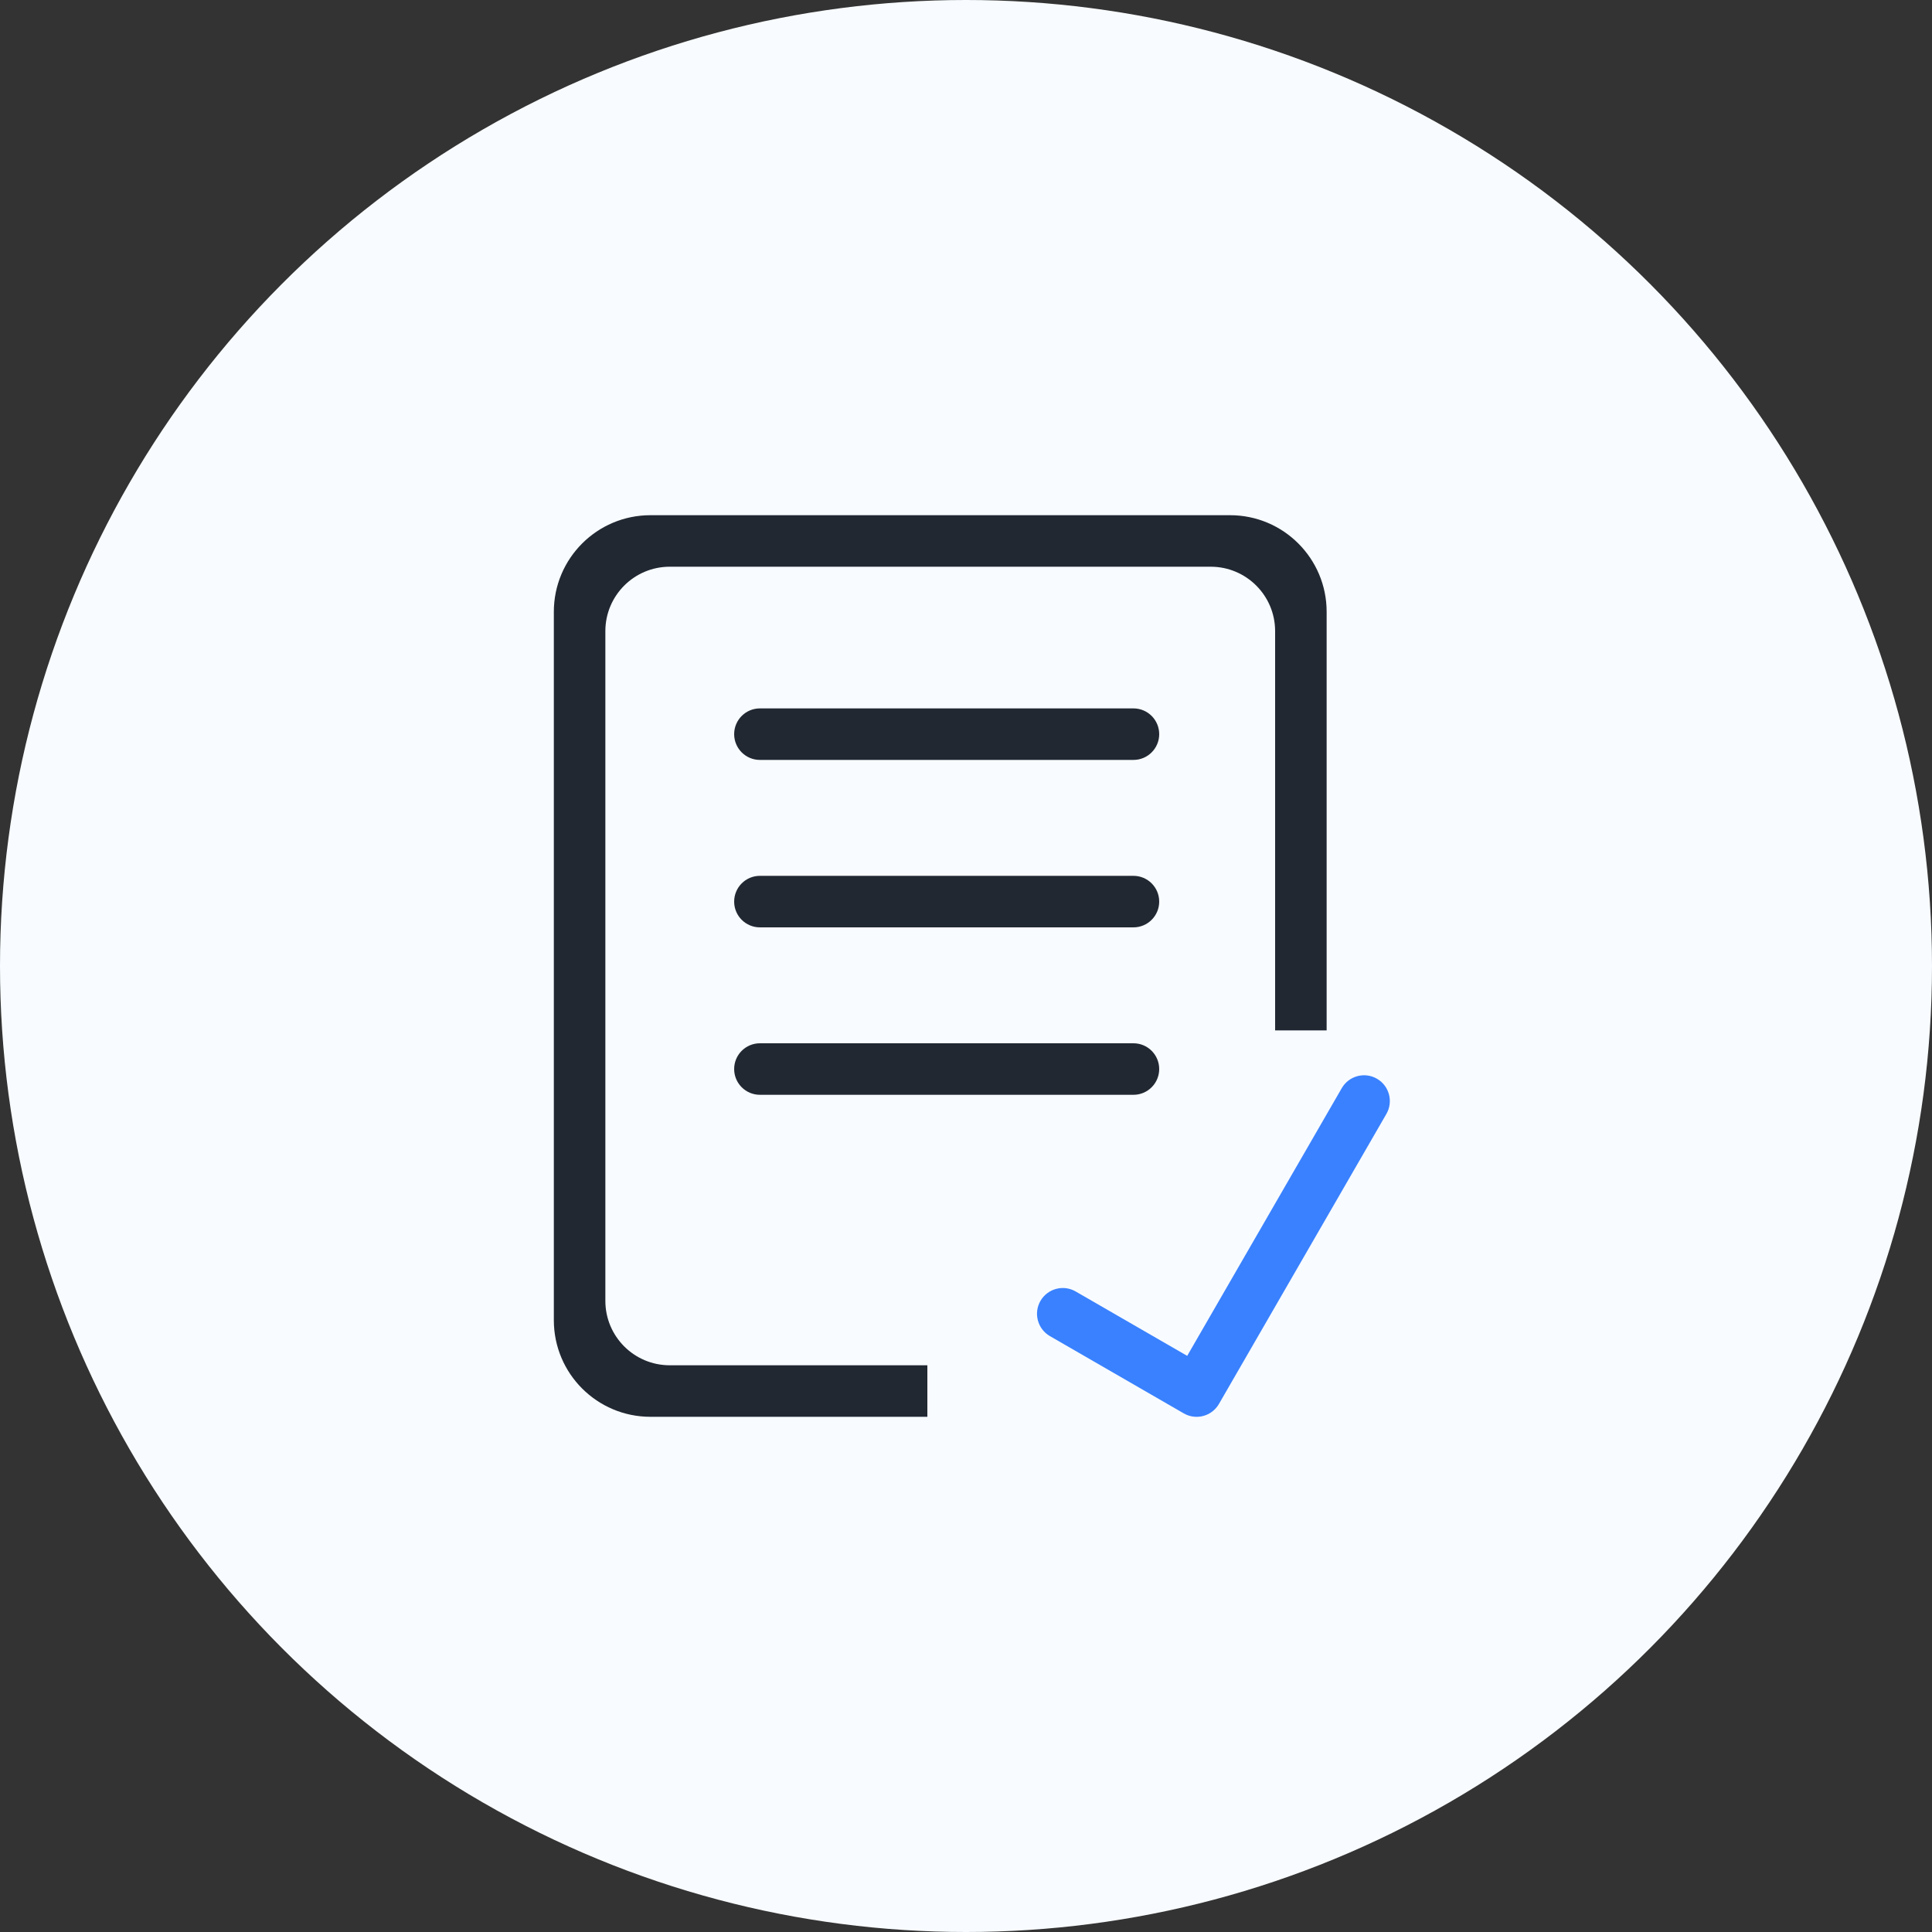
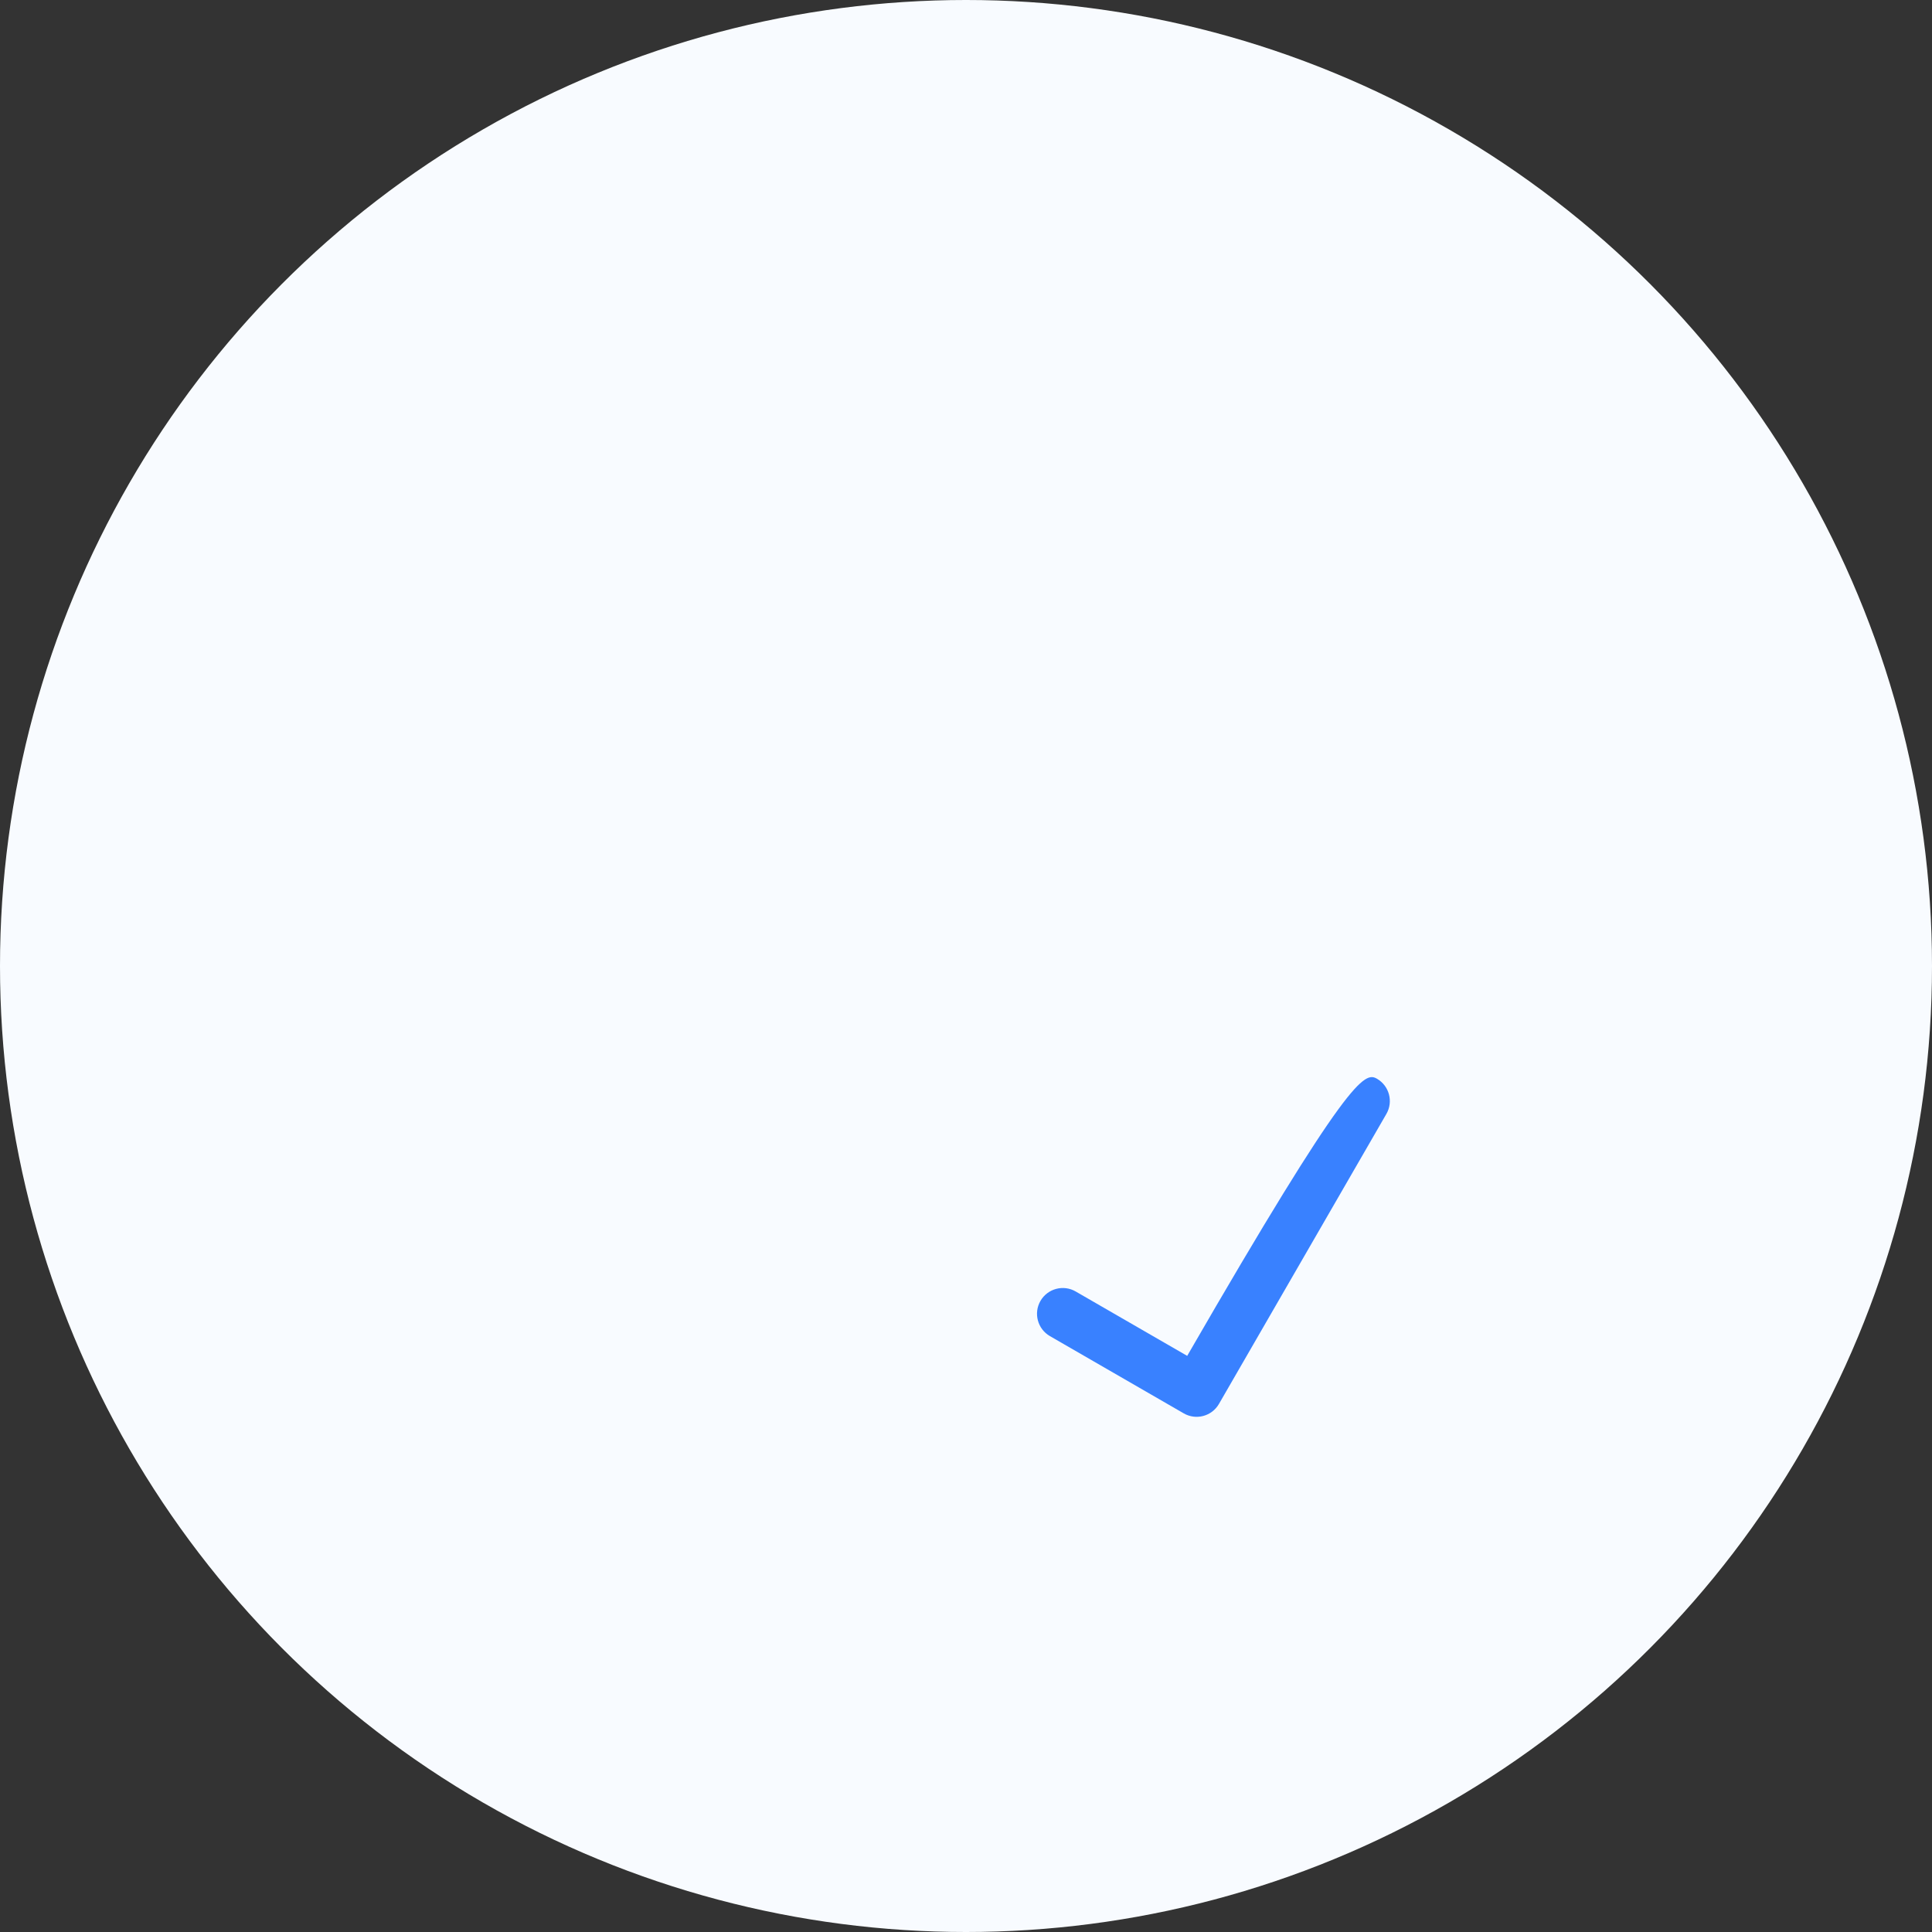
<svg xmlns="http://www.w3.org/2000/svg" width="120px" height="120px" viewBox="0 0 120 120" version="1.1">
  <rect x="0" y="0" width="120" height="120" fill="#333333" stroke="none" />
  <title>home_icon4</title>
  <desc>Created with Sketch.</desc>
  <g id="Page-1" stroke="none" stroke-width="1" fill="none" fill-rule="evenodd">
    <g id="首页" transform="translate(-1350, -540)" fill-rule="nonzero">
      <g id="home_icon4" transform="translate(1350, 540)">
        <g>
          <circle id="Oval-Copy-4" fill="#F8FBFF" cx="60" cy="60" r="60" />
-           <path d="M47.2,44 L70.4,44 C71.284,44 72,44.716 72,45.6 C72,46.484 71.284,47.2 70.4,47.2 L47.2,47.2 C46.316,47.2 45.6,46.484 45.6,45.6 C45.6,44.716 46.316,44 47.2,44 Z M47.2,54.4 L70.4,54.4 C71.284,54.4 72,55.116 72,56 C72,56.884 71.284,57.6 70.4,57.6 L47.2,57.6 C46.316,57.6 45.6,56.884 45.6,56 C45.6,55.116 46.316,54.4 47.2,54.4 Z M47.2,64.8 L70.4,64.8 C71.284,64.8 72,65.516 72,66.4 C72,67.284 71.284,68 70.4,68 L47.2,68 C46.316,68 45.6,67.284 45.6,66.4 C45.6,65.516 46.316,64.8 47.2,64.8 Z" id="Combined-Shape" fill="#212832" />
-           <path d="M73.739,84.215 L83.339,67.588 C83.781,66.822 84.76,66.56 85.525,67.002 C86.29,67.444 86.552,68.422 86.111,69.188 L75.711,87.201 C75.49,87.584 75.135,87.841 74.739,87.947 C74.344,88.053 73.908,88.008 73.525,87.787 L65.211,82.987 C64.446,82.545 64.184,81.566 64.625,80.801 C65.067,80.036 66.046,79.774 66.811,80.215 L73.739,84.215 Z" id="Combined-Shape" fill="#3981FF" />
-           <path d="M70,88 L82.4,88 L82.4,64 L79.2,64 L79.2,84.8 L57.6,84.8 L57.6,88 L70,88 L40.4,88 C37.086,88 34.4,85.314 34.4,82 L34.4,38 C34.4,34.686 37.086,32 40.4,32 L76.4,32 C79.714,32 82.4,34.686 82.4,38 L82.4,88 L70,88 Z M79.2,64 L79.2,39.2 C79.2,36.991 77.409,35.2 75.2,35.2 L41.6,35.2 C39.391,35.2 37.6,36.991 37.6,39.2 L37.6,80.8 C37.6,83.009 39.391,84.8 41.6,84.8 L57.6,84.8 L79.2,84.8 L79.2,64 Z" id="Combined-Shape" fill="#212832" />
+           <path d="M73.739,84.215 C83.781,66.822 84.76,66.56 85.525,67.002 C86.29,67.444 86.552,68.422 86.111,69.188 L75.711,87.201 C75.49,87.584 75.135,87.841 74.739,87.947 C74.344,88.053 73.908,88.008 73.525,87.787 L65.211,82.987 C64.446,82.545 64.184,81.566 64.625,80.801 C65.067,80.036 66.046,79.774 66.811,80.215 L73.739,84.215 Z" id="Combined-Shape" fill="#3981FF" />
        </g>
      </g>
    </g>
  </g>
</svg>